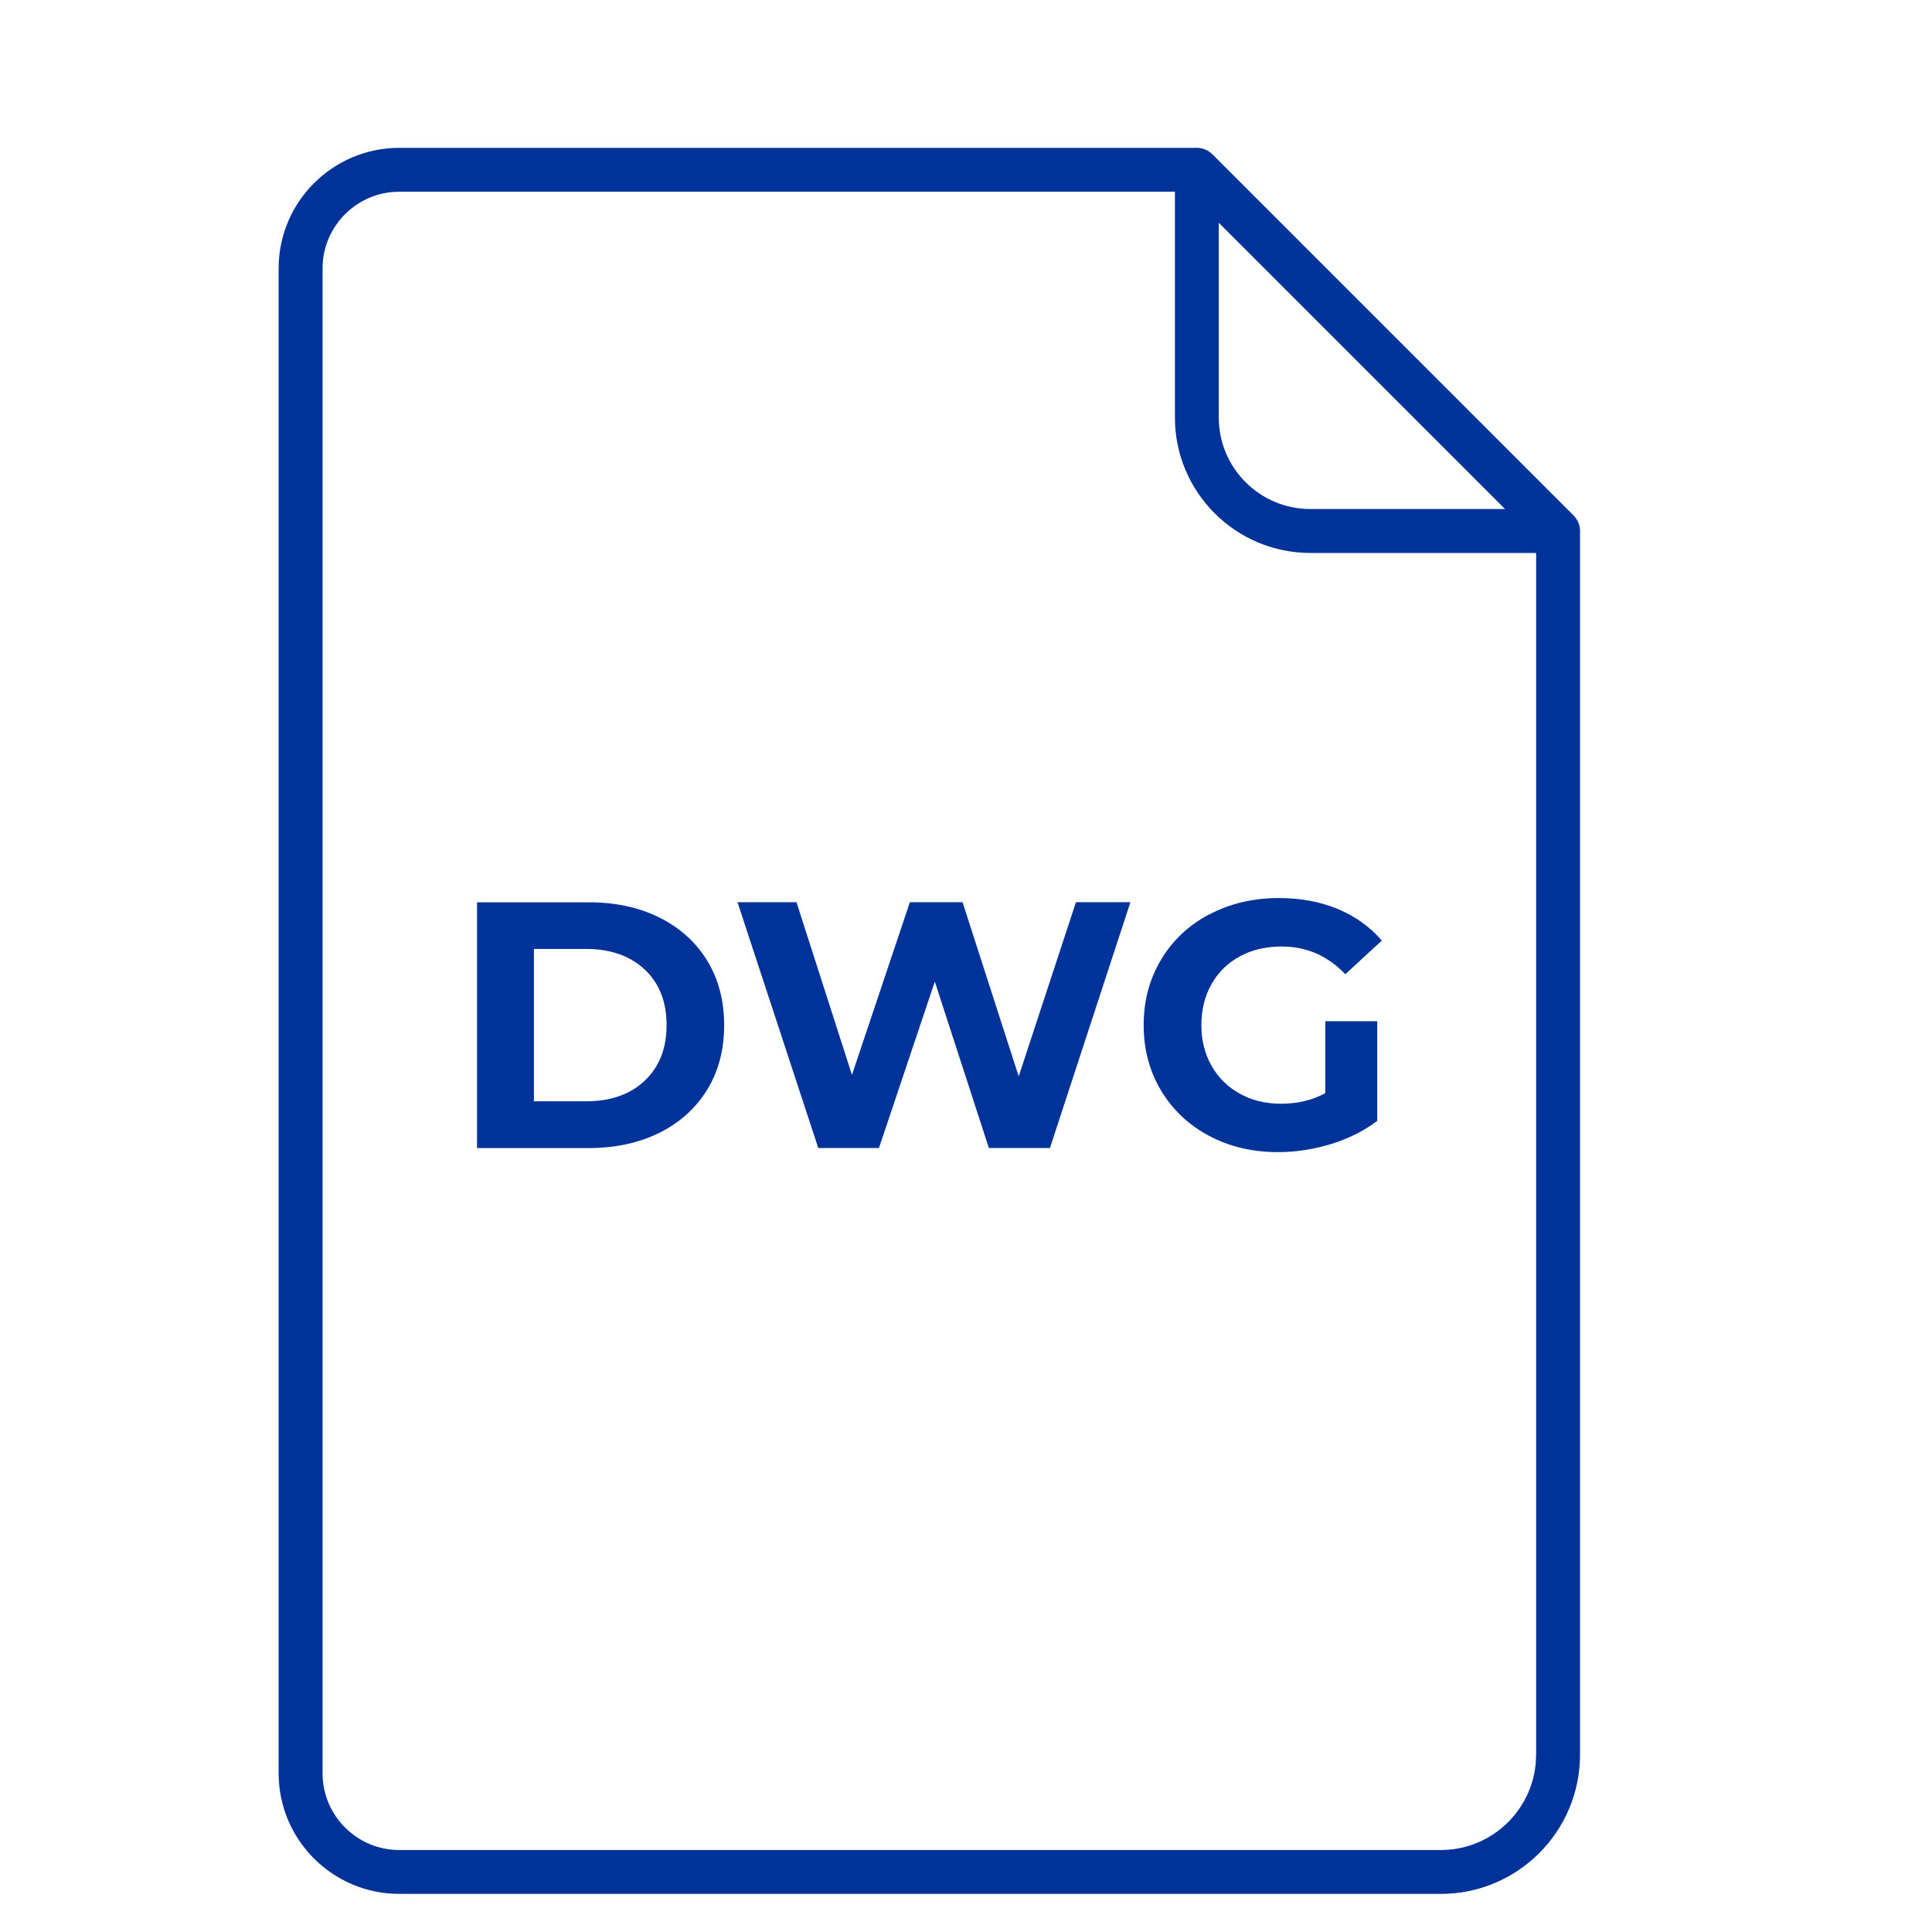
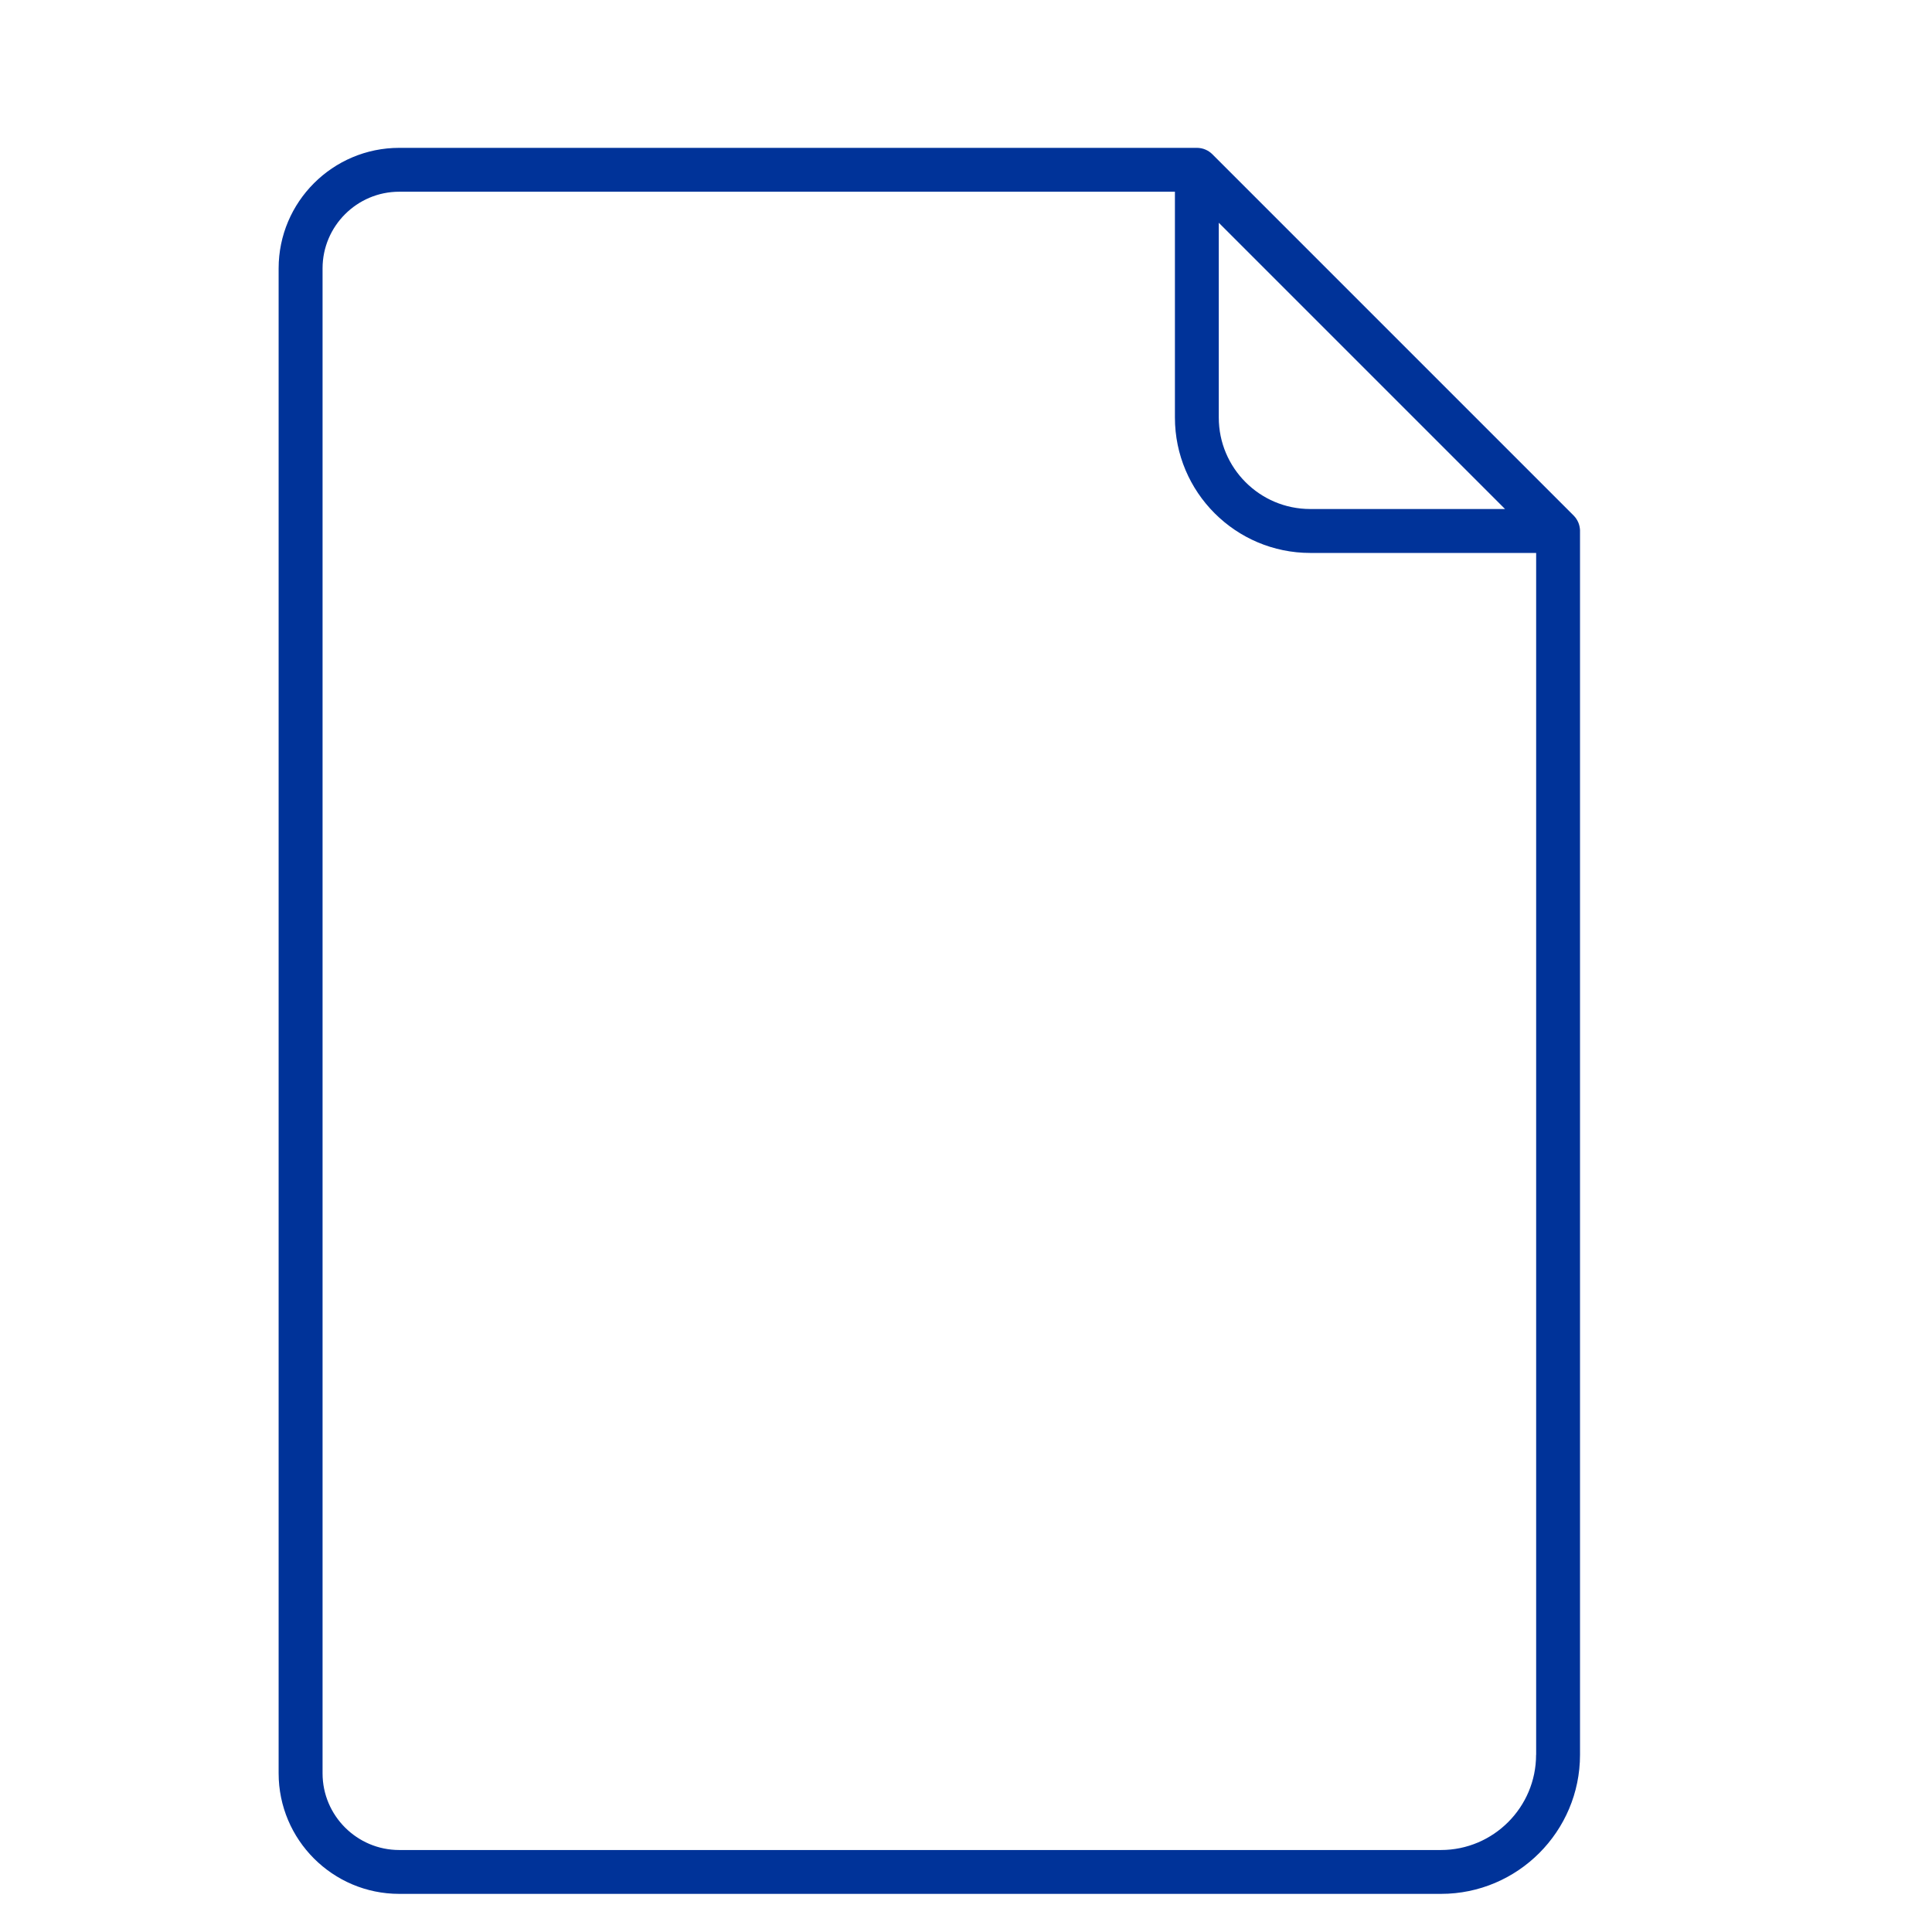
<svg xmlns="http://www.w3.org/2000/svg" id="Calque_1" viewBox="0 0 286.3 286.3">
  <defs>
    <style>.cls-1{fill:#039;}</style>
  </defs>
  <path class="cls-1" d="M233.91,77.48c-.16-.39-.4-.77-.72-1.09l-53.53-53.53c-.3-.3-.65-.53-1.02-.69-.39-.17-.83-.26-1.28-.26H59.16c-9.85,0-17.87,8.01-17.87,17.86v223.01c0,9.85,8.01,17.87,17.87,17.87H213.54c11.36,0,20.6-9.25,20.6-20.61V78.55c-.02-.37-.1-.74-.23-1.07Zm-53.3-44.47l42.42,42.42h-28.87c-7.48,0-13.55-6.08-13.55-13.55v-28.87Zm47.02,227.03c0,7.78-6.33,14.11-14.1,14.11H59.16c-6.26,0-11.36-5.1-11.36-11.36V39.77c0-6.26,5.1-11.36,11.36-11.36h114.95V61.88c0,11.06,9,20.06,20.06,20.06h33.47v178.1Z" />
-   <path class="cls-1" d="M97.71,135.97c-3.04-1.52-6.53-2.26-10.48-2.26h-16.54v36.42h16.54c3.95,0,7.45-.76,10.48-2.26,3.04-1.52,5.39-3.64,7.08-6.38,1.68-2.73,2.52-5.93,2.52-9.57s-.84-6.83-2.52-9.58c-1.69-2.74-4.04-4.86-7.08-6.37Zm-2.18,24.19c-2.17,2.04-5.07,3.04-8.71,3.04h-7.7v-22.58h7.7c3.64,0,6.54,1.02,8.71,3.04,2.17,2.04,3.25,4.79,3.25,8.25s-1.09,6.22-3.25,8.24Z" />
-   <polygon class="cls-1" points="150.96 159.51 142.64 133.7 134.83 133.7 126.25 159.29 118.03 133.7 109.29 133.7 121.26 170.12 130.25 170.12 138.53 145.46 146.54 170.12 155.59 170.12 167.51 133.7 159.44 133.7 150.96 159.51" />
-   <path class="cls-1" d="M179.21,135.49c-3.05,1.61-5.44,3.85-7.15,6.72-1.72,2.86-2.58,6.09-2.58,9.7s.86,6.84,2.58,9.7c1.71,2.86,4.08,5.09,7.1,6.7,3.02,1.61,6.41,2.42,10.2,2.42,2.64,0,5.26-.4,7.86-1.19,2.6-.8,4.89-1.94,6.87-3.44v-14.77h-7.7v10.67c-1.94,1.04-4.13,1.56-6.55,1.56-2.29,0-4.33-.49-6.11-1.49-1.79-.98-3.19-2.36-4.19-4.13-1.01-1.77-1.51-3.78-1.51-6.03s.5-4.32,1.51-6.09c1-1.76,2.4-3.13,4.21-4.11,1.8-.97,3.86-1.45,6.19-1.45,3.67,0,6.81,1.37,9.42,4.11l5.41-4.99c-1.77-2.05-3.95-3.61-6.55-4.69-2.6-1.07-5.5-1.61-8.69-1.61-3.82,0-7.25,.81-10.3,2.42Z" />
</svg>